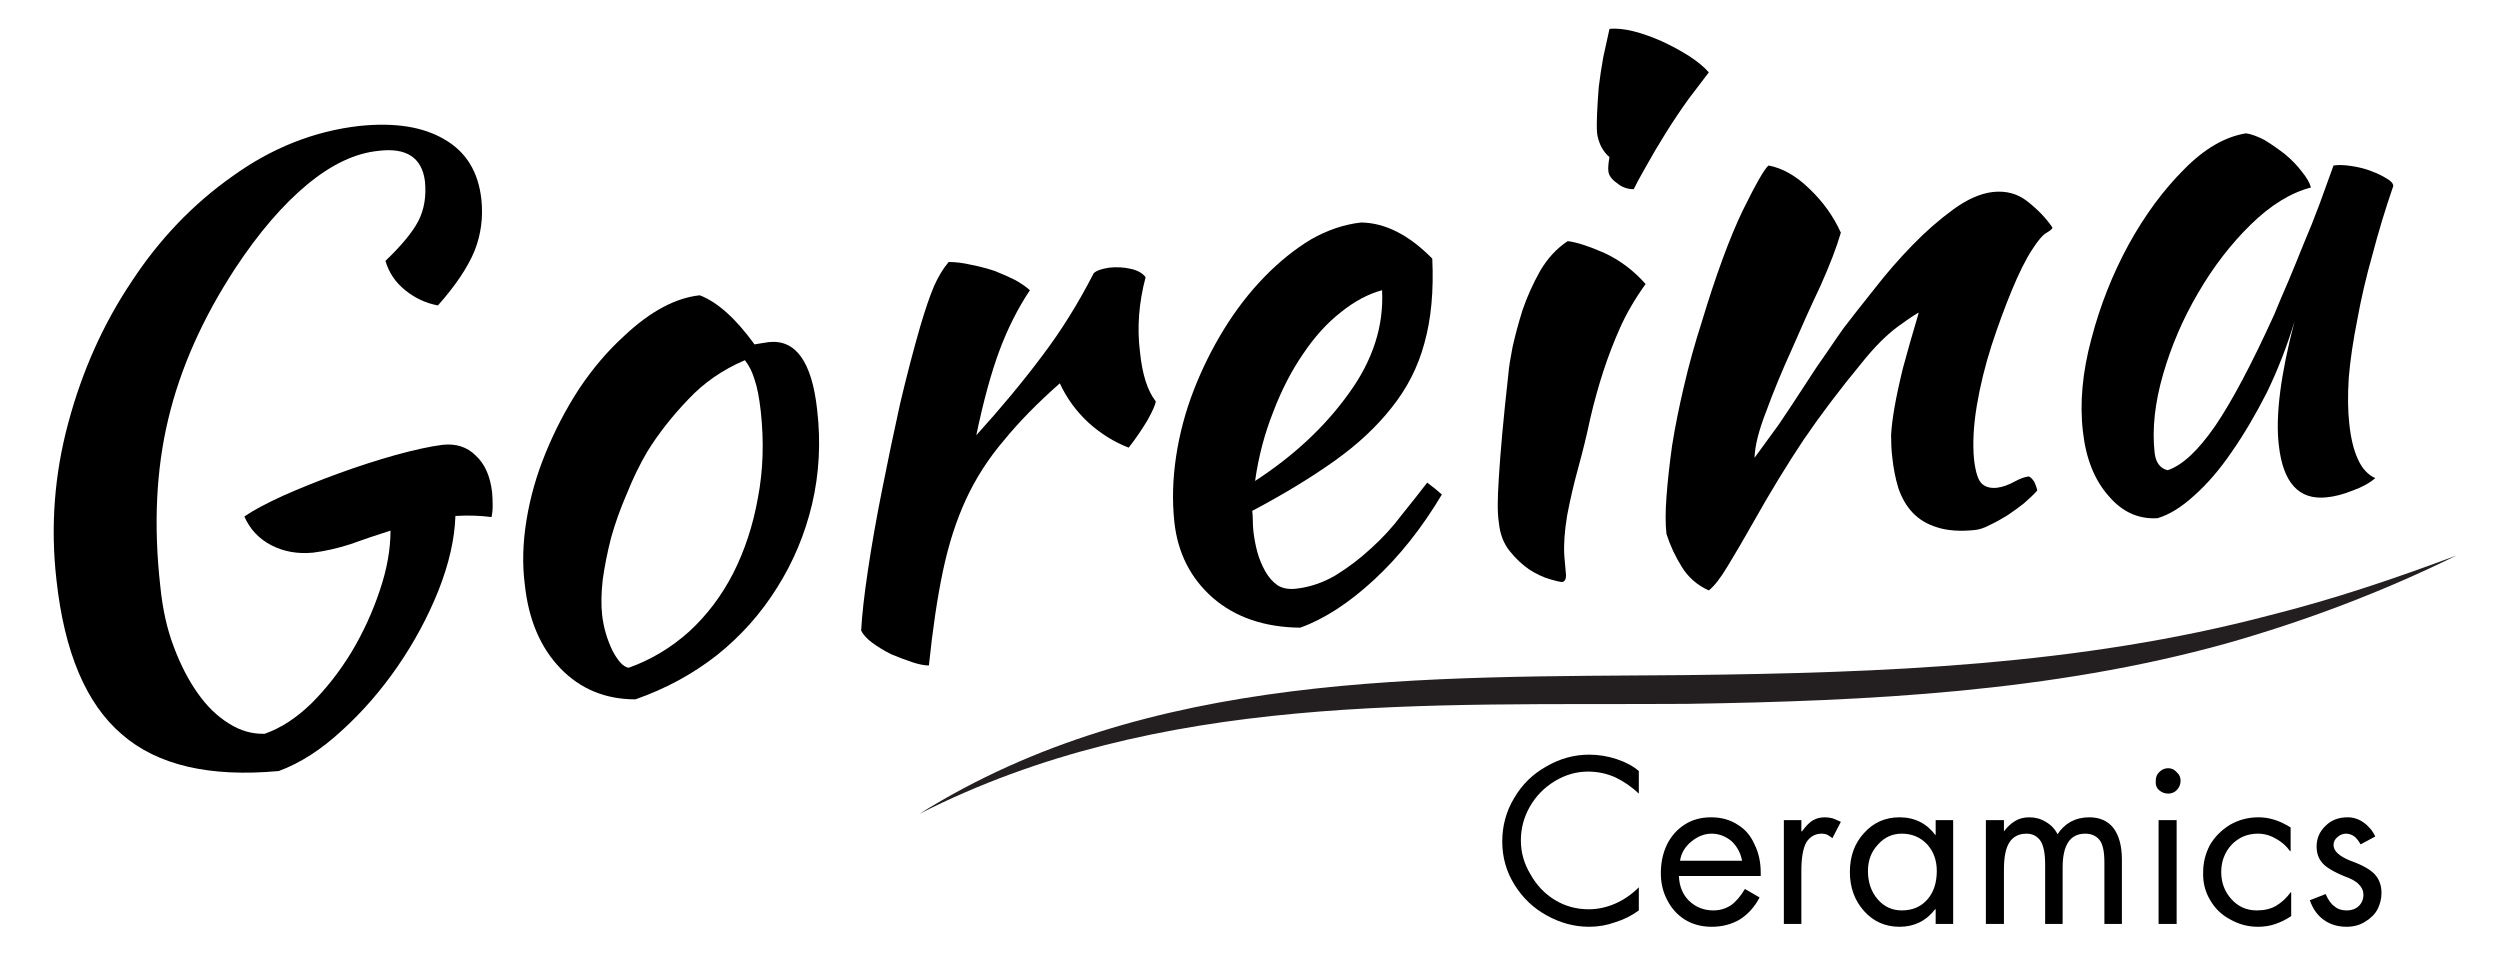
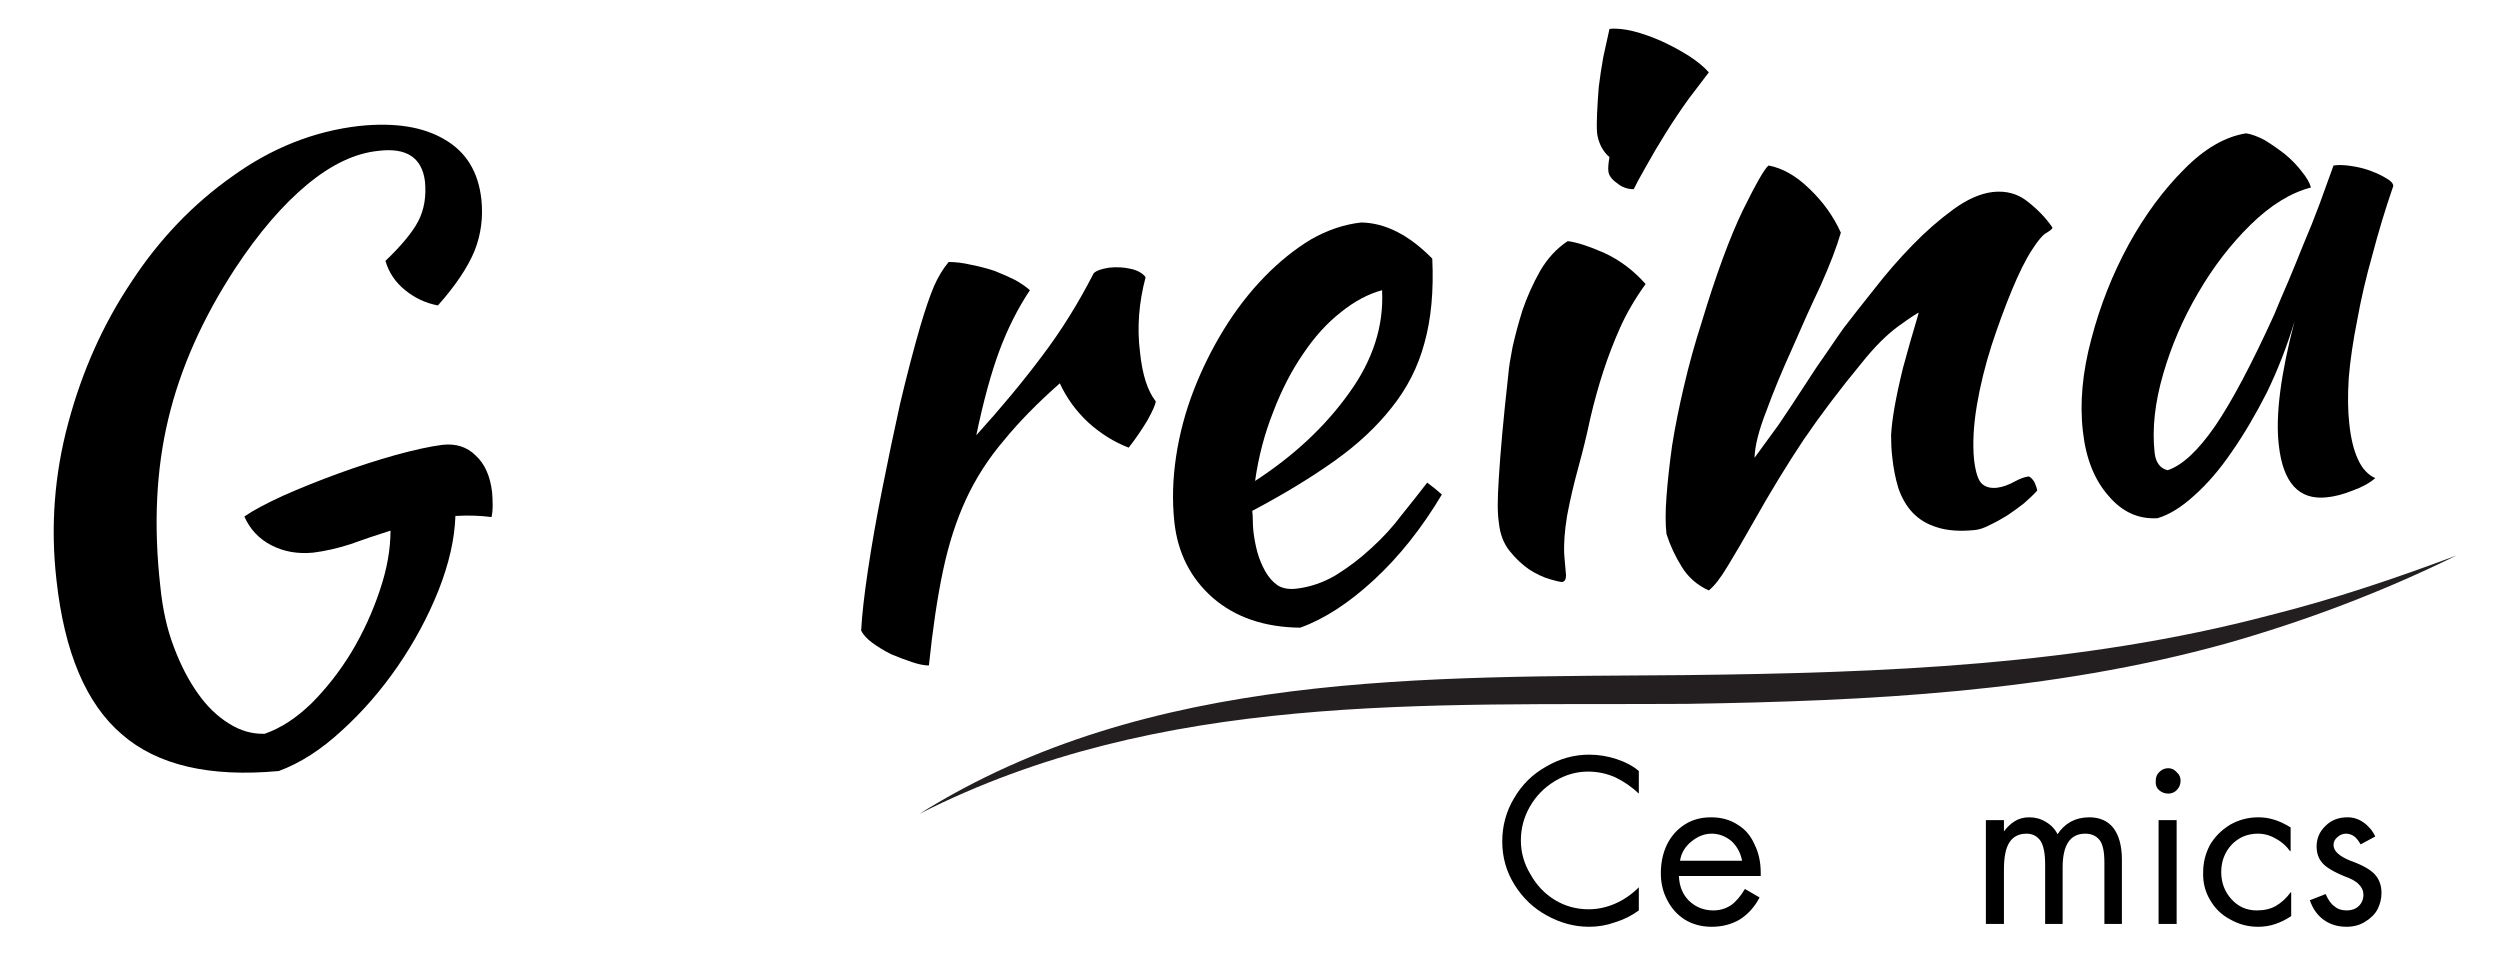
<svg xmlns="http://www.w3.org/2000/svg" height="195" width="511" viewBox="0 0 443 169" version="1.2">
  <title>8</title>
  <defs>
    <clipPath id="cp1" clipPathUnits="userSpaceOnUse">
      <path d="m162.67 97.33h273.33v48h-273.33z" />
    </clipPath>
    <clipPath id="cp2" clipPathUnits="userSpaceOnUse">
      <path d="m160.4 124.09l273.83-34.45 3 23.81-273.84 34.46z" />
    </clipPath>
    <clipPath id="cp3" clipPathUnits="userSpaceOnUse">
      <path d="m160.4 124.09l273.83-34.45 3 23.81-273.84 34.46z" />
    </clipPath>
    <clipPath id="cp4" clipPathUnits="userSpaceOnUse">
      <path d="m160.4 124.09l273.83-34.45 3 23.81-273.84 34.46z" />
    </clipPath>
  </defs>
  <style>
		.s0 { fill: #000000 } 
		.s1 { fill: #231f20 } 
	</style>
  <g>
    <g>
      <g>
        <path d="m78.4 78.8q3.6-0.4 5.9 1.9 2.4 2.2 2.9 6.5 0.1 1.2 0.1 2.3 0 1.2-0.2 2.1-3-0.4-6.4-0.2-0.2 6.1-3 13.2-2.8 7-7.2 13.4-4.4 6.4-9.9 11.4-5.5 5.1-11.2 7.2-18.4 1.7-27.8-6.5-9.5-8.1-11.6-27.4-1.6-14.1 2.1-27.8 3.7-13.8 11.2-25 7.4-11.3 17.9-18.7 10.4-7.5 22.4-8.9 9.5-1 15.2 2.4 5.7 3.3 6.5 10.6 0.5 4.8-1.2 9.1-1.8 4.4-6.5 9.7-3.2-0.6-5.8-2.7-2.6-2.1-3.5-5.2 4.2-4 5.8-7 1.6-3.1 1.2-7.1-0.8-6.3-8.2-5.4-6.2 0.6-12.7 6-6.5 5.4-12.7 14.8-8.7 13.3-11.9 26.8-3.2 13.4-1.4 29.5 0.6 6.1 2.4 10.8 1.8 4.8 4.3 8.3 2.4 3.4 5.5 5.3 3 1.9 6.3 1.8 4.3-1.5 8.3-5.4 4-4 7.1-9.1 3.1-5.2 5-10.9 1.9-5.6 1.9-10.6-3.8 1.2-7.1 2.4-3.4 1.1-6.6 1.5-4.1 0.4-7.4-1.3-3.3-1.7-4.8-5.1 2.3-1.6 6.9-3.7 4.5-2 9.7-3.9 5.2-1.9 10.2-3.3 5.1-1.4 8.3-1.8z" class="s0" />
      </g>
    </g>
  </g>
  <g>
    <g>
      <g>
-         <path d="m112.6 123.9q-8 0-13.3-5.5-5.3-5.5-6.3-14.8-0.7-5.4 0.3-11.5 1-6.1 3.4-11.9 2.4-5.9 5.9-11.3 3.6-5.4 8-9.4 6.9-6.5 13.4-7.2 4.7 1.8 9.7 8.7 0.7-0.1 1.2-0.2 0.6-0.1 1.3-0.2 7.2-0.8 8.6 12 1 8.6-0.9 16.7-1.9 8-6.2 14.8-4.3 6.9-10.7 12-6.4 5-14.4 7.8zm2.1-43.9q-2 3.4-3.6 7.4-1.7 3.9-2.8 7.8-1 3.9-1.5 7.5-0.4 3.6-0.1 6.3 0.4 3.3 1.8 6.2 1.5 2.9 2.9 3.1 5.9-2.1 10.7-6.4 4.7-4.3 7.8-10.3 3.1-6.1 4.4-13.4 1.4-7.3 0.5-15.4-0.4-3.6-1.1-5.6-0.6-2-1.7-3.4-5.9 2.5-10.1 7-4.3 4.5-7.2 9.2z" class="s0" />
-       </g>
+         </g>
    </g>
  </g>
  <g>
    <g>
      <g>
        <path d="m152.6 111.7q0.2-4 1.2-10.7 1-6.7 2.5-14.2 1.5-7.6 3.2-15.3 1.8-7.6 3.6-13.8 1.3-4.4 2.4-7 1.1-2.5 2.6-4.3 1.9 0 4 0.5 2.1 0.4 4.2 1.1 2 0.8 3.6 1.6 1.6 0.9 2.6 1.8-3.2 4.8-5.4 10.7-2.2 5.9-4.1 15 6.7-7.4 11.7-14.1 5-6.6 9.1-14.6 0.7-0.7 2.8-1 1.9-0.2 3.7 0.2 1.9 0.4 2.7 1.5-1.8 6.8-1 13.2 0.6 6 2.8 8.8-0.1 0.9-1.5 3.4-1.5 2.5-3.3 4.8-3.9-1.5-7.2-4.5-3.2-3-5-6.9-5.9 5.2-9.9 10.1-4.1 4.8-6.7 10.4-2.6 5.6-4.1 12.7-1.5 7.1-2.5 16.8-1.2 0-3-0.6-1.8-0.6-3.7-1.4-1.8-0.9-3.3-2-1.5-1.1-2-2.2z" class="s0" />
      </g>
    </g>
  </g>
  <g>
    <g>
      <g>
        <path d="m253.8 45.8q0.4 8.6-1.4 15-1.7 6.3-5.8 11.4-4 5.1-10.2 9.5-6.2 4.4-14.5 8.8 0.1 0.9 0.1 1.8 0 0.8 0.1 1.8 0.2 1.8 0.7 3.7 0.5 1.8 1.4 3.4 0.9 1.6 2.2 2.5 1.3 0.8 3.2 0.6 3.7-0.4 7.1-2.4 3.4-2.1 6.3-4.8 3-2.7 5.4-5.9 2.5-3.1 4.5-5.7 1.5 1.1 2.6 2.1-5.3 8.9-12 15.1-6.7 6.2-13.1 8.5-9.5-0.1-15.5-5.3-5.9-5.2-6.8-13.4-0.6-5.6 0.3-11.6 0.9-6 3.1-11.7 2.2-5.7 5.4-10.9 3.2-5.2 7.2-9.3 3.9-4 8.2-6.6 4.4-2.5 8.9-3 6.4 0.1 12.6 6.4zm-8.9 5.6q-3.7 1-7.3 3.9-3.7 2.9-6.7 7.4-3.1 4.5-5.3 10.3-2.3 5.8-3.2 12.2 10.3-6.7 16.6-15.5 6.4-8.8 5.9-18.3z" class="s0" />
      </g>
    </g>
  </g>
  <g>
    <g>
      <g>
        <path d="m265.6 92.6q-0.2-1.3-0.2-3.1 0-1.9 0.2-5 0.2-3.2 0.6-7.7 0.4-4.4 1.1-10.7 0.1-1.4 0.7-4.5 0.7-3.2 1.8-6.7 1.2-3.5 3.1-6.9 2-3.4 4.9-5.3 2.4 0.3 6.5 2.1 4.1 1.9 7.3 5.5-2.8 3.9-4.5 7.7-1.7 3.8-3 7.8-1.3 4-2.3 8.3-0.9 4.3-2.2 9-1.1 4-1.9 8.2-0.7 4.2-0.5 7.2 0.2 2.4 0.3 3.4 0 1.1-0.7 1.2-0.5 0-2.2-0.5-1.7-0.5-3.6-1.7-1.9-1.3-3.5-3.3-1.6-2-1.9-5zm19.4-62.3q-0.1-0.8 0.2-2.5-0.8-0.6-1.5-1.9-0.6-1.3-0.7-2.4-0.1-1.3 0-3.4 0.1-2.2 0.3-4.7 0.3-2.5 0.8-5.3 0.6-2.7 1.1-5 1.7-0.2 4.2 0.4 2.4 0.6 5.1 1.8 2.6 1.2 4.8 2.6 2.3 1.5 3.5 2.9-1.3 1.7-3.5 4.6-2.1 2.9-4.1 6.1-2 3.2-3.6 6.1-1.6 2.8-2.1 3.9-1.7 0-3-1.1-1.4-1-1.5-2.1z" class="s0" />
      </g>
    </g>
  </g>
  <g>
    <g>
      <g>
        <path d="m313.4 29.3q3.7 0.7 7.2 4.1 3.6 3.4 5.6 7.8-1.1 3.8-3.6 9.4-2.6 5.5-5.1 11.3-2.6 5.7-4.5 10.9-2 5.1-2.1 8.3 1.9-2.6 4.3-5.9 2.3-3.4 4.5-6.8 2.1-3.3 4.1-6.1 1.9-2.8 2.9-4.2 2.3-3 5.5-7 3.1-4 6.7-7.7 3.5-3.6 7.2-6.3 3.7-2.7 7-3.1 3.6-0.4 6.2 1.7 2.7 2.1 4.4 4.6 0 0.3-1 0.9-1 0.5-2.6 3-1.7 2.6-3.6 7.2-1.9 4.6-3.6 9.8-1.7 5.3-2.6 10.6-0.9 5.4-0.5 9.6 0.4 3.4 1.4 4.3 1 0.9 2.7 0.7 1.5-0.2 3.1-1.1 1.5-0.8 2.5-0.9 0.5 0.2 1 1 0.4 0.9 0.5 1.5-1 1.1-2.4 2.3-1.4 1.1-2.9 2.1-1.6 1-3.1 1.7-1.5 0.8-2.7 0.9-4 0.4-6.7-0.5-2.6-0.8-4.3-2.6-1.6-1.7-2.5-4.3-0.8-2.6-1.1-5.6-0.2-1.7-0.2-3.8 0.1-2 0.6-4.9 0.5-2.9 1.5-7 1.1-4.1 2.8-9.8-0.3 0-3.5 2.3-3.2 2.3-6.7 6.7-5.7 6.9-10.2 13.5-4.4 6.6-8.9 14.6-2.6 4.6-4.5 7.7-1.9 3.2-3.4 4.4-3.1-1.4-4.8-4.2-1.7-2.7-2.7-5.8-0.3-2.6 0-6.6 0.3-4.1 1-9.1 0.8-5 2.1-10.5 1.3-5.6 3.1-11.2 3.8-12.6 7.3-19.9 3.6-7.3 4.6-8z" class="s0" />
      </g>
    </g>
  </g>
  <g>
    <g>
      <g>
        <path d="m413.5 29.3q1.3-0.2 3.2 0.1 2 0.3 3.5 0.9 1.6 0.6 2.7 1.3 1.1 0.6 1.2 1.3-2.1 6.1-3.7 12.2-1.7 6-2.7 11.6-1.1 5.5-1.5 10.2-0.3 4.8 0.1 8.2 0.4 3.8 1.5 6.2 1.1 2.5 3.1 3.4-1.5 1.3-4 2.2-2.5 1-4.6 1.2-7.4 0.8-8.5-9.3-0.9-7.8 2.8-21.9-2 6.6-4.9 12.6-3 5.9-6.2 10.5-3.2 4.7-6.7 7.8-3.4 3.1-6.5 4-5.1 0.3-8.7-4-3.7-4.2-4.5-11.3-0.9-7.6 1.5-16.5 2.3-8.8 6.6-16.7 4.3-7.8 9.8-13.3 5.4-5.5 11-6.4 1.4 0.2 3.3 1.2 1.8 1.1 3.6 2.5 1.8 1.5 3 3.1 1.3 1.6 1.6 2.8-5.4 1.4-10.7 6.6-5.3 5.2-9.3 12.1-4 6.8-6.2 14.4-2.2 7.6-1.5 13.9 0.3 2.6 2.3 3.1 3.9-1.3 8.4-7.8 4.5-6.6 10.5-19.8 1.1-2.7 2.5-5.9 1.3-3.1 2.7-6.6 1.5-3.5 2.8-7 1.3-3.6 2.5-6.9z" class="s0" />
      </g>
    </g>
  </g>
  <g clip-path="url(#cp1)" id="Clip-Path">
    <g>
      <g clip-path="url(#cp2)" id="Clip-Path">
        <g>
          <g clip-path="url(#cp3)" id="Clip-Path">
            <g>
              <g clip-path="url(#cp4)" id="Clip-Path">
                <g>
                  <path d="m162.9 144.2c40.7-25.5 89.8-24.2 136-24.6 34.7-0.4 69.6-1.7 103.3-10.6 11.2-2.8 22.2-6.5 33.1-10.6-13 6.4-26.7 11.6-40.8 15.6-31 8.6-63.4 10.2-95.5 10.7-46.4 0.3-93.4-2.2-136.1 19.5z" class="s1" />
                </g>
              </g>
            </g>
          </g>
        </g>
      </g>
    </g>
  </g>
  <g>
    <g>
      <g>
        <path d="m290.4 140.6q-1.9-1.8-4.2-2.9-2.3-1-4.8-1-3.1 0-5.9 1.7-2.8 1.7-4.4 4.5-1.6 2.8-1.6 6 0 3.2 1.7 6 1.6 2.9 4.4 4.6 2.7 1.6 5.9 1.6 2.4 0 4.7-1 2.3-1 4.2-2.9v4.1q-1.9 1.4-4.2 2.1-2.2 0.8-4.6 0.8-3.9 0-7.5-2-3.5-1.9-5.7-5.4-2.2-3.5-2.2-7.7 0-4.2 2.1-7.7 2.1-3.6 5.7-5.6 3.6-2.1 7.6-2.1 2.5 0 4.9 0.8 2.4 0.8 3.9 2.1z" class="s0" />
      </g>
    </g>
  </g>
  <g>
    <g>
      <g>
        <path d="m312 155.2h-14.5q0.1 2.7 1.8 4.4 1.8 1.7 4.3 1.7 1.7 0 3.1-0.9 1.3-0.9 2.5-2.9l2.6 1.5q-1.3 2.5-3.5 3.9-2.2 1.3-5 1.3-2.7 0-4.8-1.3-2-1.3-3.1-3.5-1.1-2.1-1.1-4.7 0-2.8 1.1-5.1 1.1-2.2 3.1-3.5 2-1.3 4.7-1.3 2.7 0 4.7 1.3 2 1.2 3 3.5 1.1 2.2 1.1 5 0 0.3 0 0.6zm-3.3-2.7q-0.4-2.1-1.9-3.5-1.6-1.3-3.5-1.3-1.9 0-3.6 1.4-1.7 1.4-2 3.4z" class="s0" />
      </g>
    </g>
  </g>
  <g>
    <g>
      <g>
-         <path d="m324.7 148.5q-0.5-0.4-0.9-0.6-0.4-0.2-1-0.2-1.7 0-2.7 1.5-0.9 1.6-0.9 5.1v9.4h-3.1v-18.4h3.1v2h0.1q1.1-1.5 2-2 0.9-0.5 2.1-0.5 0.7 0 1.4 0.2 0.7 0.3 1.4 0.6z" class="s0" />
-       </g>
+         </g>
    </g>
  </g>
  <g>
    <g>
      <g>
-         <path d="m343 147.9v-2.6h3.1v18.4h-3.1v-2.6h-0.1q-2.4 3.1-6.3 3.1-3.8 0-6.3-2.8-2.5-2.8-2.5-6.9 0-4.2 2.5-6.9 2.5-2.8 6.3-2.8 2 0 3.6 0.8 1.6 0.8 2.7 2.3zm-6-0.2q-2.5 0-4.2 1.9-1.8 1.9-1.8 4.7 0 3 1.7 5 1.7 2 4.3 2 2.8 0 4.5-1.9 1.7-1.9 1.7-5.1 0-2.8-1.7-4.7-1.8-1.9-4.5-1.9z" class="s0" />
-       </g>
+         </g>
    </g>
  </g>
  <g>
    <g>
      <g>
        <path d="m364.6 147.8q0.9-1.4 2.3-2.2 1.5-0.8 3.3-0.8 2.8 0 4.3 1.9 1.5 2 1.5 5.6v11.4h-3.1v-10.9q0-2.8-0.8-3.9-0.9-1.2-2.6-1.2-2 0-3 1.5-1 1.5-1 4.5v10h-3.1v-10.6q0-2.8-0.8-4.1-0.9-1.3-2.5-1.3-2 0-3 1.5-1 1.5-1 4.8v9.7h-3.2v-18.4h3.2v2q0.8-1.1 1.9-1.8 1.1-0.7 2.6-0.7 1.6 0 2.9 0.8 1.4 0.8 2.1 2.2z" class="s0" />
      </g>
    </g>
  </g>
  <g>
    <g>
      <g>
        <path d="m385.7 145.3v18.4h-3.2v-18.4zm-3.7-7q0-0.9 0.6-1.5 0.7-0.7 1.6-0.7 0.9 0 1.5 0.7 0.7 0.6 0.7 1.5 0 1-0.7 1.7-0.6 0.6-1.5 0.6-0.9 0-1.6-0.6-0.7-0.6-0.6-1.7z" class="s0" />
      </g>
    </g>
  </g>
  <g>
    <g>
      <g>
        <path d="m405.9 150.8h-0.1q-1-1.4-2.5-2.2-1.5-0.9-3.2-0.9-2.8 0-4.7 2-1.8 2-1.8 4.8 0 2.8 1.8 4.8 1.8 2 4.5 2 2 0 3.4-0.8 1.5-0.9 2.6-2.4h0.1v4.2q-1.3 0.9-2.8 1.4-1.4 0.5-3.1 0.5-2.6 0-4.9-1.3-2.3-1.2-3.6-3.5-1.3-2.2-1.2-4.9 0-2.5 1.2-4.8 1.3-2.2 3.6-3.6 2.3-1.3 5-1.3 1.4 0 2.7 0.4 1.4 0.4 3 1.4z" class="s0" />
      </g>
    </g>
  </g>
  <g>
    <g>
      <g>
        <path d="m418.3 149.6q-0.5-0.9-1.1-1.4-0.7-0.5-1.5-0.5-0.8 0-1.5 0.6-0.7 0.6-0.7 1.4 0 1.6 3 2.8 3.1 1.1 4.3 2.4 1.2 1.3 1.2 3.3 0 1.5-0.7 2.9-0.7 1.3-2.2 2.2-1.4 0.9-3.3 0.9-2.3 0-4-1.2-1.7-1.2-2.5-3.5l2.8-1.1q0.7 1.6 1.6 2.2 0.8 0.7 2.1 0.7 1.4 0 2.2-0.8 0.8-0.8 0.8-2 0-1-0.8-1.8-0.7-0.8-2.7-1.5-1.9-0.8-3-1.6-1.8-1.3-1.8-3.6 0-2.2 1.6-3.7 1.5-1.5 3.9-1.5 1.5 0 2.8 0.9 1.4 1 2.1 2.5z" class="s0" />
      </g>
    </g>
  </g>
</svg>